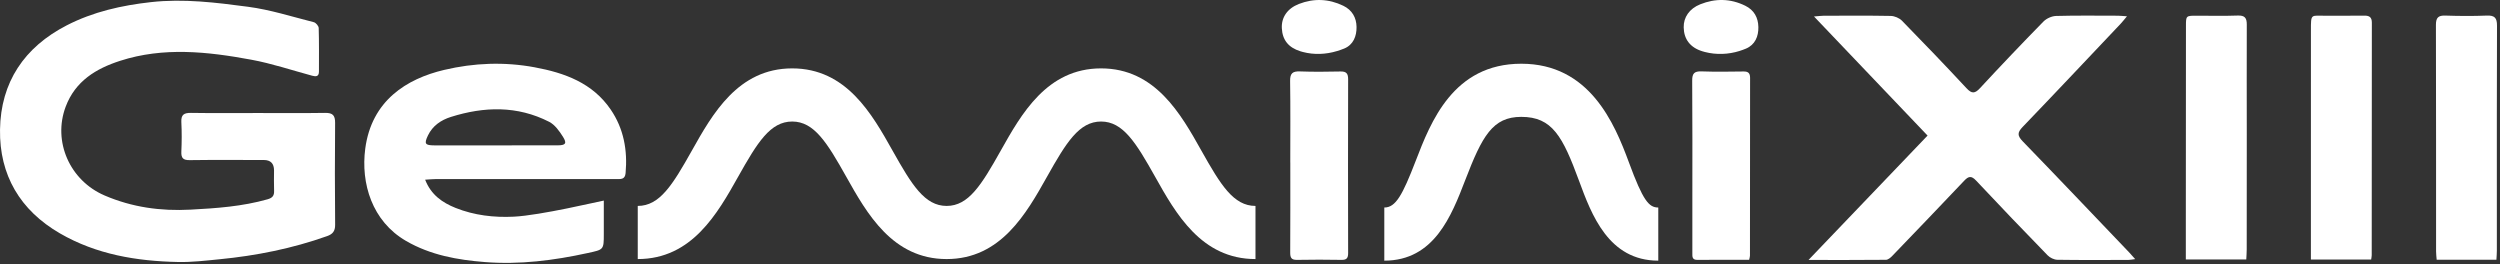
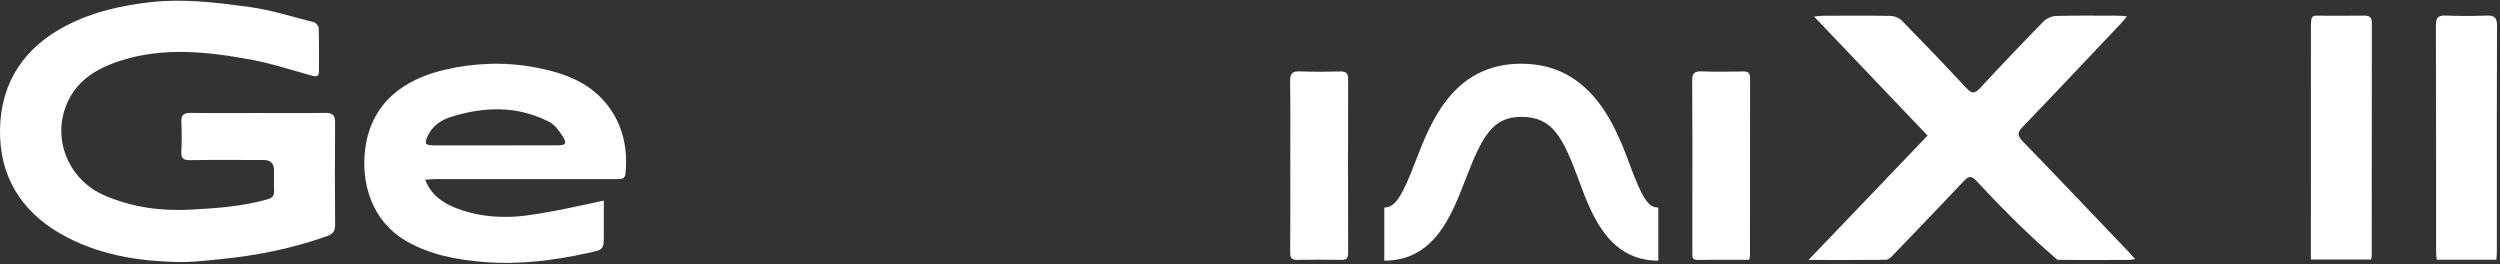
<svg xmlns="http://www.w3.org/2000/svg" width="814px" height="86px" viewBox="0 0 814 86" version="1.1">
  <rect x="0" y="0" width="814" height="86" fill="#333333" stroke="none" />
  <title>geminixiii</title>
  <g id="Page-1" stroke="none" stroke-width="1" fill="none" fill-rule="evenodd">
    <g id="geminixiii" transform="translate(0, 0)" fill="#FFFFFF" fill-rule="nonzero">
-       <path d="M588.859,84.633 C602.009,70.893 614.67,57.662 627.616,44.146 C615.423,31.352 603.281,18.62 590.641,5.368 C592.188,5.246 592.982,5.124 593.775,5.124 C601.052,5.114 608.34,5.043 615.617,5.185 C616.869,5.205 618.426,5.867 619.301,6.763 C626.395,14.009 633.408,21.327 640.318,28.747 C642.038,30.589 643.046,30.487 644.715,28.675 C651.493,21.358 658.363,14.142 665.345,7.017 C666.333,6.009 668.053,5.236 669.457,5.195 C676.144,5.012 682.831,5.104 689.517,5.114 C690.332,5.114 691.146,5.216 692.54,5.307 C691.645,6.366 691.115,7.058 690.525,7.689 C679.889,18.915 669.294,30.182 658.577,41.326 C656.827,43.148 656.806,44.156 658.577,45.998 C670.221,58.008 681.742,70.129 693.293,82.221 C693.863,82.821 694.393,83.452 695.217,84.368 C694.22,84.49 693.599,84.633 692.978,84.633 C685.274,84.643 677.569,84.704 669.864,84.582 C668.796,84.562 667.473,83.92 666.709,83.137 C658.872,75.086 651.086,66.974 643.402,58.781 C641.865,57.143 640.939,57.367 639.565,58.822 C631.779,67.035 623.942,75.208 616.085,83.361 C615.546,83.92 614.752,84.582 614.07,84.592 C605.877,84.673 597.684,84.643 588.849,84.643 L588.859,84.633 Z" id="Path" />
-       <path d="M731.399,84.49 L711.705,84.49 C711.705,80.561 711.705,76.785 711.705,73.009 C711.715,51.493 711.725,29.967 711.746,8.452 C711.746,5.123 711.786,5.113 715.176,5.113 C719.654,5.113 724.142,5.225 728.621,5.062 C730.88,4.981 731.562,5.826 731.552,7.983 C731.501,19.963 731.552,31.952 731.552,43.931 C731.552,56.338 731.552,68.745 731.531,81.151 C731.531,82.23 731.44,83.309 731.389,84.49 L731.399,84.49 Z" id="Path" />
+       <path d="M588.859,84.633 C602.009,70.893 614.67,57.662 627.616,44.146 C615.423,31.352 603.281,18.62 590.641,5.368 C592.188,5.246 592.982,5.124 593.775,5.124 C601.052,5.114 608.34,5.043 615.617,5.185 C616.869,5.205 618.426,5.867 619.301,6.763 C626.395,14.009 633.408,21.327 640.318,28.747 C642.038,30.589 643.046,30.487 644.715,28.675 C651.493,21.358 658.363,14.142 665.345,7.017 C666.333,6.009 668.053,5.236 669.457,5.195 C676.144,5.012 682.831,5.104 689.517,5.114 C690.332,5.114 691.146,5.216 692.54,5.307 C691.645,6.366 691.115,7.058 690.525,7.689 C679.889,18.915 669.294,30.182 658.577,41.326 C656.827,43.148 656.806,44.156 658.577,45.998 C670.221,58.008 681.742,70.129 693.293,82.221 C693.863,82.821 694.393,83.452 695.217,84.368 C694.22,84.49 693.599,84.633 692.978,84.633 C685.274,84.643 677.569,84.704 669.864,84.582 C658.872,75.086 651.086,66.974 643.402,58.781 C641.865,57.143 640.939,57.367 639.565,58.822 C631.779,67.035 623.942,75.208 616.085,83.361 C615.546,83.92 614.752,84.582 614.07,84.592 C605.877,84.673 597.684,84.643 588.849,84.643 L588.859,84.633 Z" id="Path" />
      <path d="M812.842,84.571 L793.382,84.571 C793.31,83.635 793.188,82.749 793.188,81.864 C793.178,57.274 793.199,32.685 793.137,8.095 C793.137,5.755 793.891,4.991 796.221,5.073 C800.7,5.225 805.198,5.256 809.676,5.073 C812.251,4.961 813.035,5.816 813.025,8.37 C812.943,28.146 812.974,47.921 812.974,67.686 C812.974,72.338 812.974,76.979 812.974,81.63 C812.974,82.536 812.893,83.442 812.832,84.581 L812.842,84.571 Z" id="Path" />
      <path d="M772.049,84.51 L752.427,84.51 C752.427,81.803 752.427,79.218 752.427,76.633 C752.427,54.435 752.427,32.237 752.437,10.05 C752.437,4.228 752.355,5.164 757.353,5.123 C761.495,5.083 765.637,5.164 769.78,5.093 C771.459,5.062 772.283,5.592 772.273,7.383 C772.243,32.614 772.243,57.844 772.232,83.085 C772.232,83.492 772.131,83.899 772.049,84.51 Z" id="Path" />
-       <path d="M408.786,84.351 C391.147,84.351 382.802,69.491 376.105,57.542 C369.845,46.398 365.652,39.569 358.507,39.569 C351.362,39.569 347.169,46.398 340.91,57.542 C334.203,69.481 325.857,84.351 308.229,84.351 C290.601,84.351 282.245,69.491 275.538,57.542 C269.279,46.398 265.085,39.569 257.941,39.569 C250.796,39.569 246.603,46.398 240.343,57.542 C233.636,69.481 225.29,84.351 207.652,84.351 L207.652,67.049 C214.797,67.049 218.99,60.219 225.25,49.075 C231.957,37.136 240.303,22.266 257.941,22.266 C275.579,22.266 283.925,37.126 290.632,49.075 C296.891,60.219 301.084,67.049 308.229,67.049 C315.374,67.049 319.567,60.219 325.827,49.075 C332.534,37.136 340.879,22.266 358.507,22.266 C376.135,22.266 384.491,37.126 391.188,49.075 C397.447,60.219 401.641,67.049 408.786,67.049 L408.786,84.351 Z" id="Path" />
      <path d="M84.023,36.8 C91.31,36.8 98.597,36.871 105.885,36.759 C108.338,36.719 109.131,37.574 109.111,39.996 C109.019,51.059 109.009,62.112 109.121,73.175 C109.142,75.262 108.317,76.229 106.526,76.87 C95.147,80.921 83.402,83.262 71.412,84.422 C66.955,84.86 62.466,85.399 57.998,85.307 C44.513,85.033 31.394,82.865 19.516,75.985 C6.539,68.473 -0.219,56.972 0.005,42.215 C0.229,26.785 7.903,15.356 21.755,8.241 C30.356,3.824 39.577,1.758 49.174,0.689 C59.83,-0.491 70.324,0.822 80.766,2.206 C88.013,3.163 95.086,5.432 102.2,7.234 C102.862,7.407 103.747,8.455 103.768,9.117 C103.91,13.839 103.849,18.572 103.849,23.294 C103.849,24.953 102.872,24.994 101.62,24.648 C95.025,22.867 88.501,20.668 81.804,19.437 C67.596,16.811 53.235,15.233 39.108,19.803 C31.292,22.327 24.524,26.388 21.389,34.724 C17.114,46.103 22.742,58.784 34.04,63.639 C43.037,67.506 52.339,68.779 62.029,68.26 C70.486,67.812 78.904,67.221 87.117,64.891 C88.756,64.423 89.315,63.68 89.244,62.082 C89.152,59.893 89.224,57.695 89.224,55.497 C89.224,53.237 88.118,52.104 85.906,52.097 C77.855,52.097 69.805,52.026 61.764,52.138 C59.617,52.169 58.955,51.446 59.047,49.38 C59.189,46.174 59.209,42.958 59.047,39.762 C58.925,37.37 59.871,36.729 62.161,36.759 C69.448,36.871 76.736,36.8 84.023,36.8 Z" id="Path" />
      <path d="M138.433,58.53 C140.357,63.446 144.031,65.98 148.367,67.71 C154.433,70.122 160.824,70.865 167.287,70.55 C176.02,70.122 195.052,65.563 196.599,65.308 C196.599,69.145 196.599,72.656 196.599,76.168 C196.599,81.379 196.559,81.257 191.368,82.386 C180.325,84.809 169.16,86.213 157.883,85.328 C148.967,84.625 140.204,83.078 132.205,78.448 C121.101,72.015 117.447,59.67 118.923,48.423 C120.978,32.76 132.388,25.655 144.601,22.765 C154.392,20.455 164.224,20.088 174.076,21.91 C183.816,23.712 192.915,26.979 198.838,35.66 C203.103,41.909 204.355,48.922 203.693,56.362 C203.5,58.56 202.024,58.296 200.589,58.296 C181.099,58.296 161.618,58.296 142.128,58.296 C140.978,58.296 139.828,58.428 138.423,58.509 L138.433,58.53 Z M161.231,47.334 C168,47.334 174.778,47.354 181.546,47.324 C184.172,47.314 184.661,46.703 183.307,44.545 C182.137,42.683 180.661,40.607 178.798,39.66 C168.437,34.368 157.649,34.653 146.81,38.072 C143.614,39.08 140.856,40.932 139.339,44.108 C138.047,46.805 138.392,47.324 141.415,47.334 C148.021,47.365 154.626,47.334 161.221,47.334 L161.231,47.334 Z" id="Shape" />
      <path d="M569.523,84.595 C563.783,84.595 558.205,84.564 552.628,84.615 C550.928,84.625 551.02,83.526 551.03,82.397 C551.03,77.257 551.03,69.868 551.03,64.718 C551.03,51.894 551.081,39.08 550.979,26.256 C550.959,23.925 551.651,23.162 554.002,23.243 C558.561,23.406 563.141,23.335 567.711,23.274 C569.228,23.253 569.828,23.834 569.828,25.35 C569.798,43.904 569.808,64.697 569.787,83.251 C569.787,83.577 569.665,83.893 569.523,84.585 L569.523,84.595 Z" id="Path" />
      <path d="M420.113,52.922 C420.113,44.067 420.195,35.212 420.062,26.358 C420.022,23.864 420.877,23.162 423.269,23.254 C427.665,23.416 432.072,23.365 436.469,23.274 C438.362,23.233 438.952,23.935 438.952,25.788 C438.902,43.914 438.902,64.26 438.952,82.397 C438.952,84.015 438.484,84.646 436.795,84.615 C431.97,84.534 427.146,84.514 422.322,84.615 C420.429,84.656 420.083,83.862 420.093,82.203 C420.154,73.176 420.124,61.939 420.124,52.922 L420.113,52.922 Z" id="Path" />
-       <path d="M435.288,16.638 C431.696,17.727 427.859,17.88 424.236,16.933 C423.961,16.862 423.686,16.78 423.411,16.699 C419.472,15.468 417.559,12.984 417.366,9.198 C417.182,5.687 419.136,2.766 422.923,1.29 C427.788,-0.603 432.632,-0.41 437.365,1.87 C440.286,3.275 441.65,5.789 441.69,8.781 C441.731,11.753 440.662,14.592 437.65,15.814 C436.876,16.129 436.082,16.394 435.299,16.638 L435.288,16.638 Z" id="Path" />
-       <path d="M566.429,16.587 C562.765,17.737 558.836,17.89 555.121,16.933 C554.836,16.862 554.541,16.78 554.266,16.689 C550.307,15.468 548.282,12.75 548.211,8.923 C548.139,5.646 550.042,2.827 553.595,1.402 C558.521,-0.573 563.437,-0.501 568.261,1.87 C571.161,3.295 572.464,5.748 572.525,8.801 C572.586,11.865 571.446,14.572 568.505,15.824 C567.833,16.109 567.141,16.353 566.439,16.577 L566.429,16.587 Z" id="Path" />
      <path d="M539.936,84.87 C523.723,84.87 518.176,69.827 514.125,58.845 C508.802,44.393 505.413,38.052 495.327,38.052 C485.994,38.052 482.605,44.301 477.109,58.57 C472.59,70.285 466.972,84.87 450.728,84.87 L450.728,67.568 C454.443,67.568 456.631,63.578 460.967,52.352 C465.821,39.772 473.149,20.75 495.337,20.75 C517.525,20.75 525.657,40.077 530.369,52.861 C534.969,65.349 536.873,67.568 539.936,67.568 L539.936,84.87 Z" id="Path" />
    </g>
  </g>
</svg>